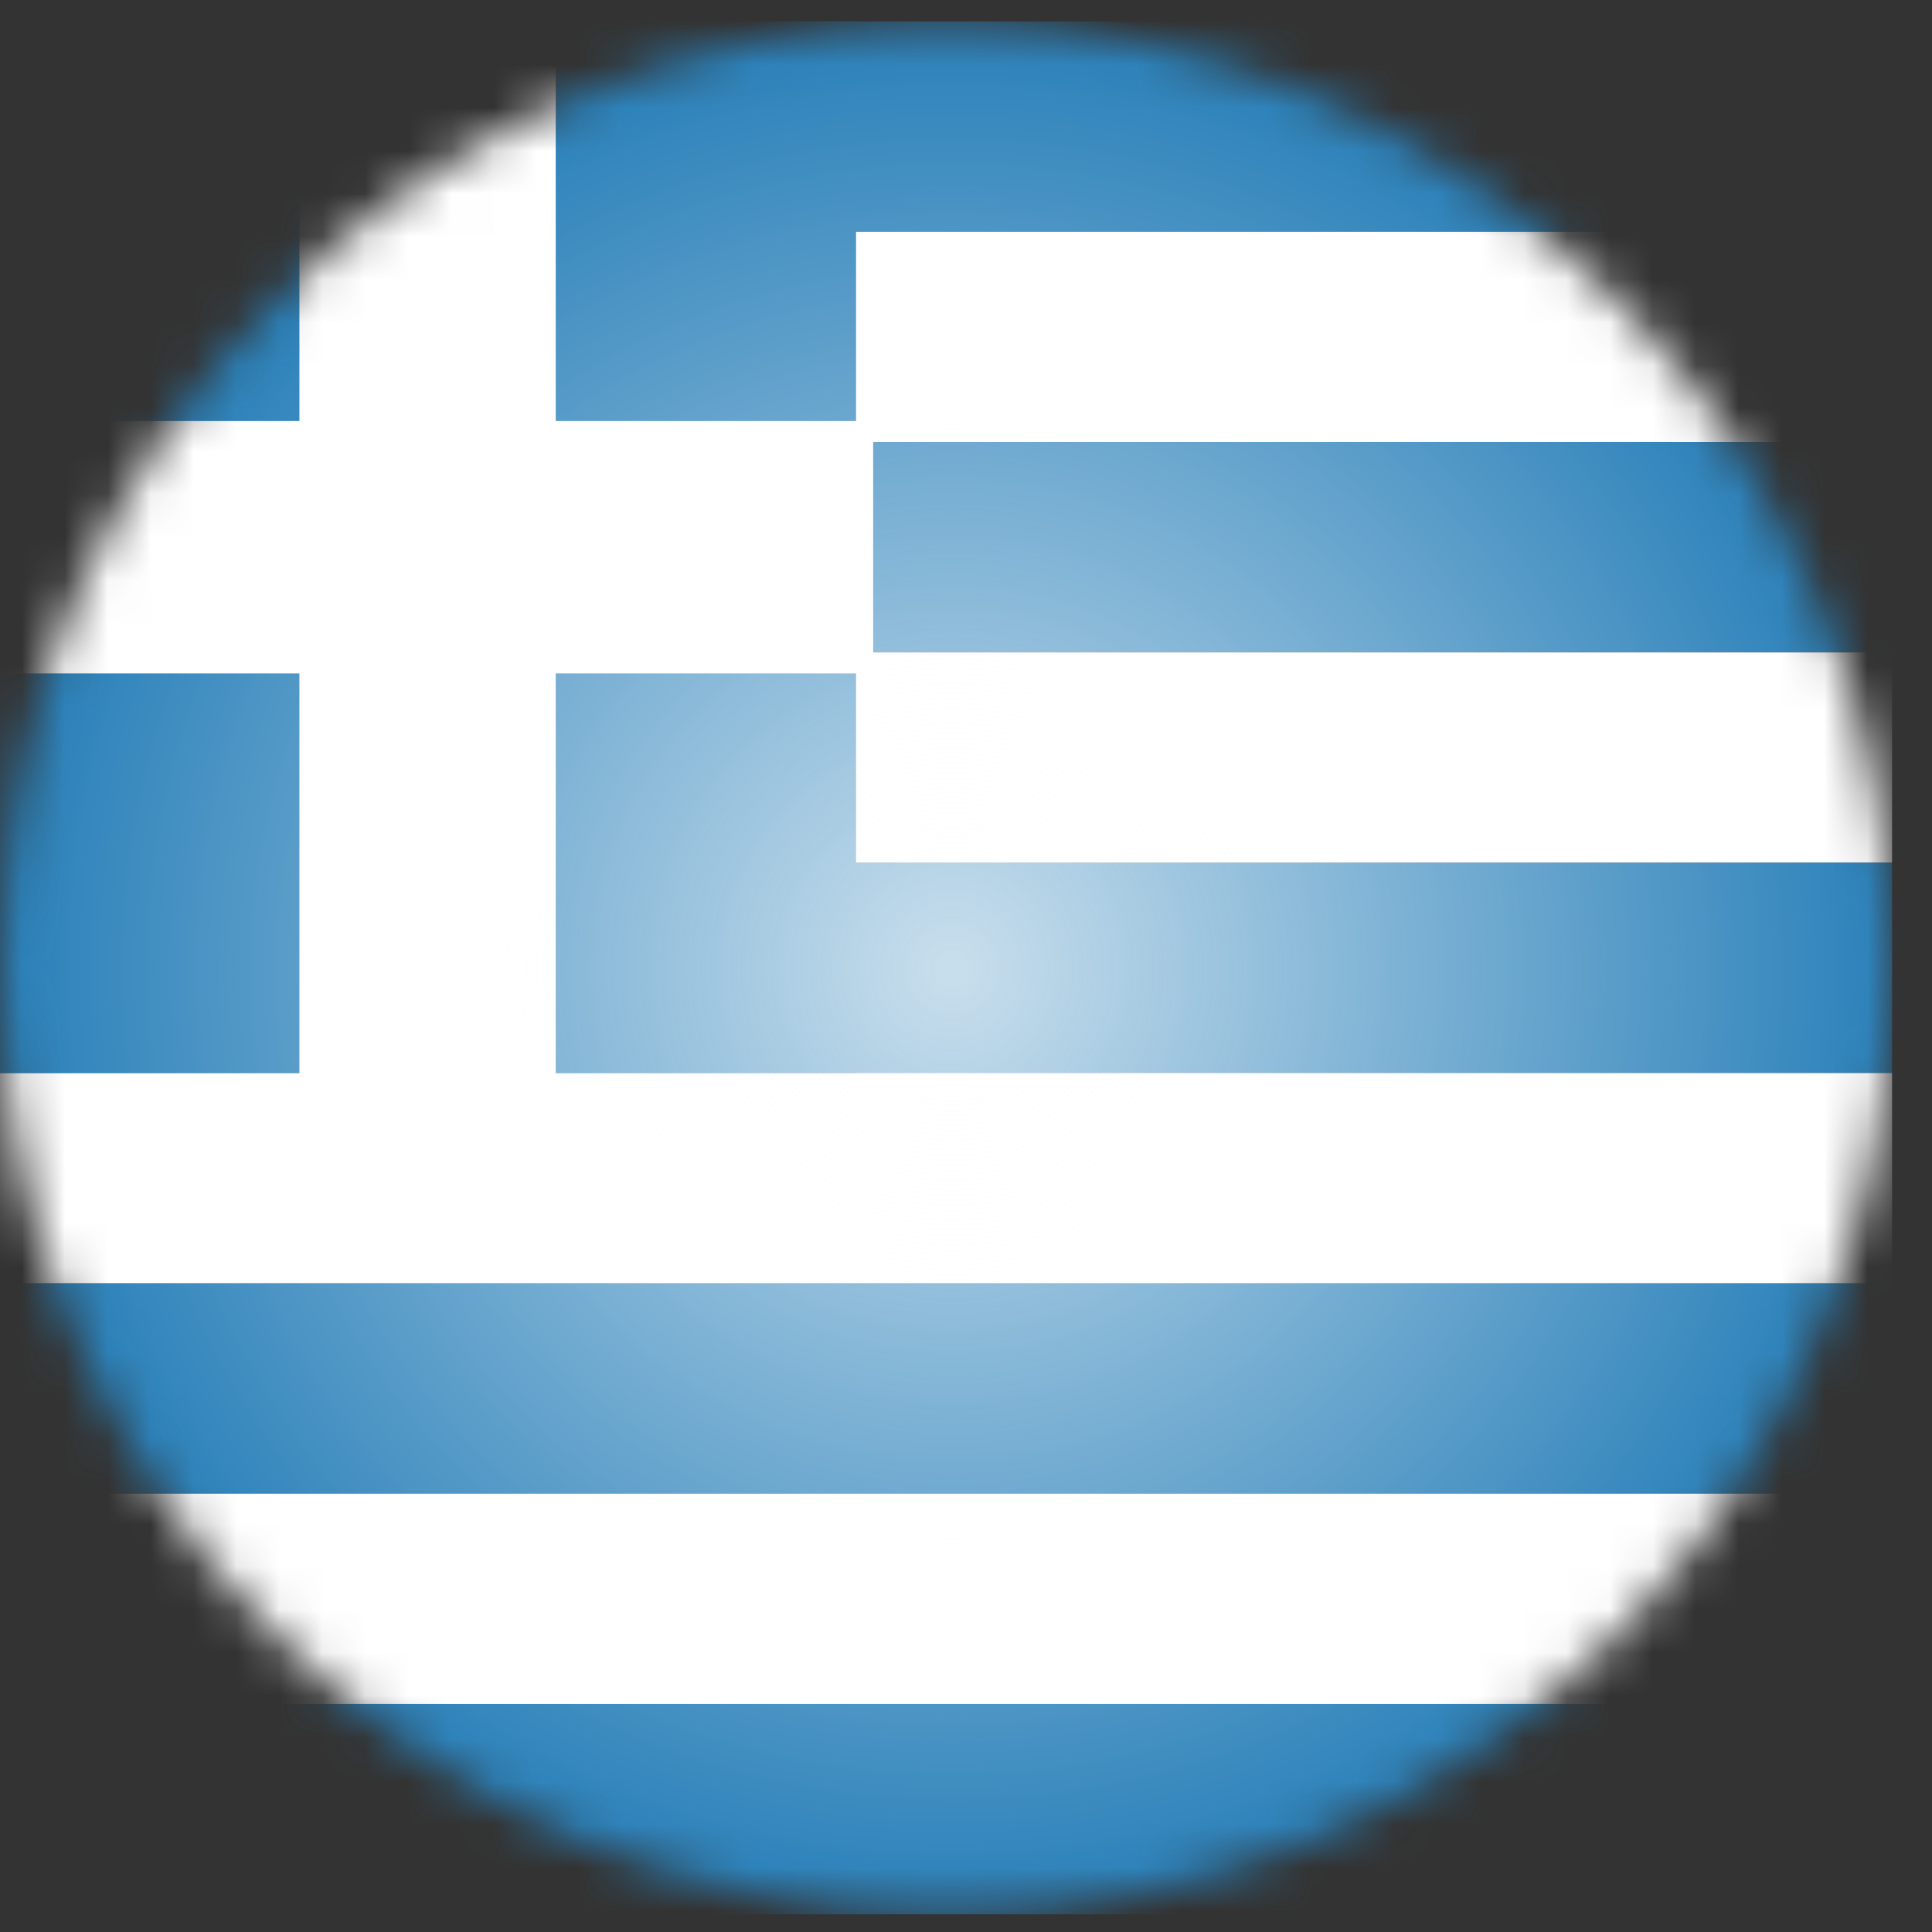
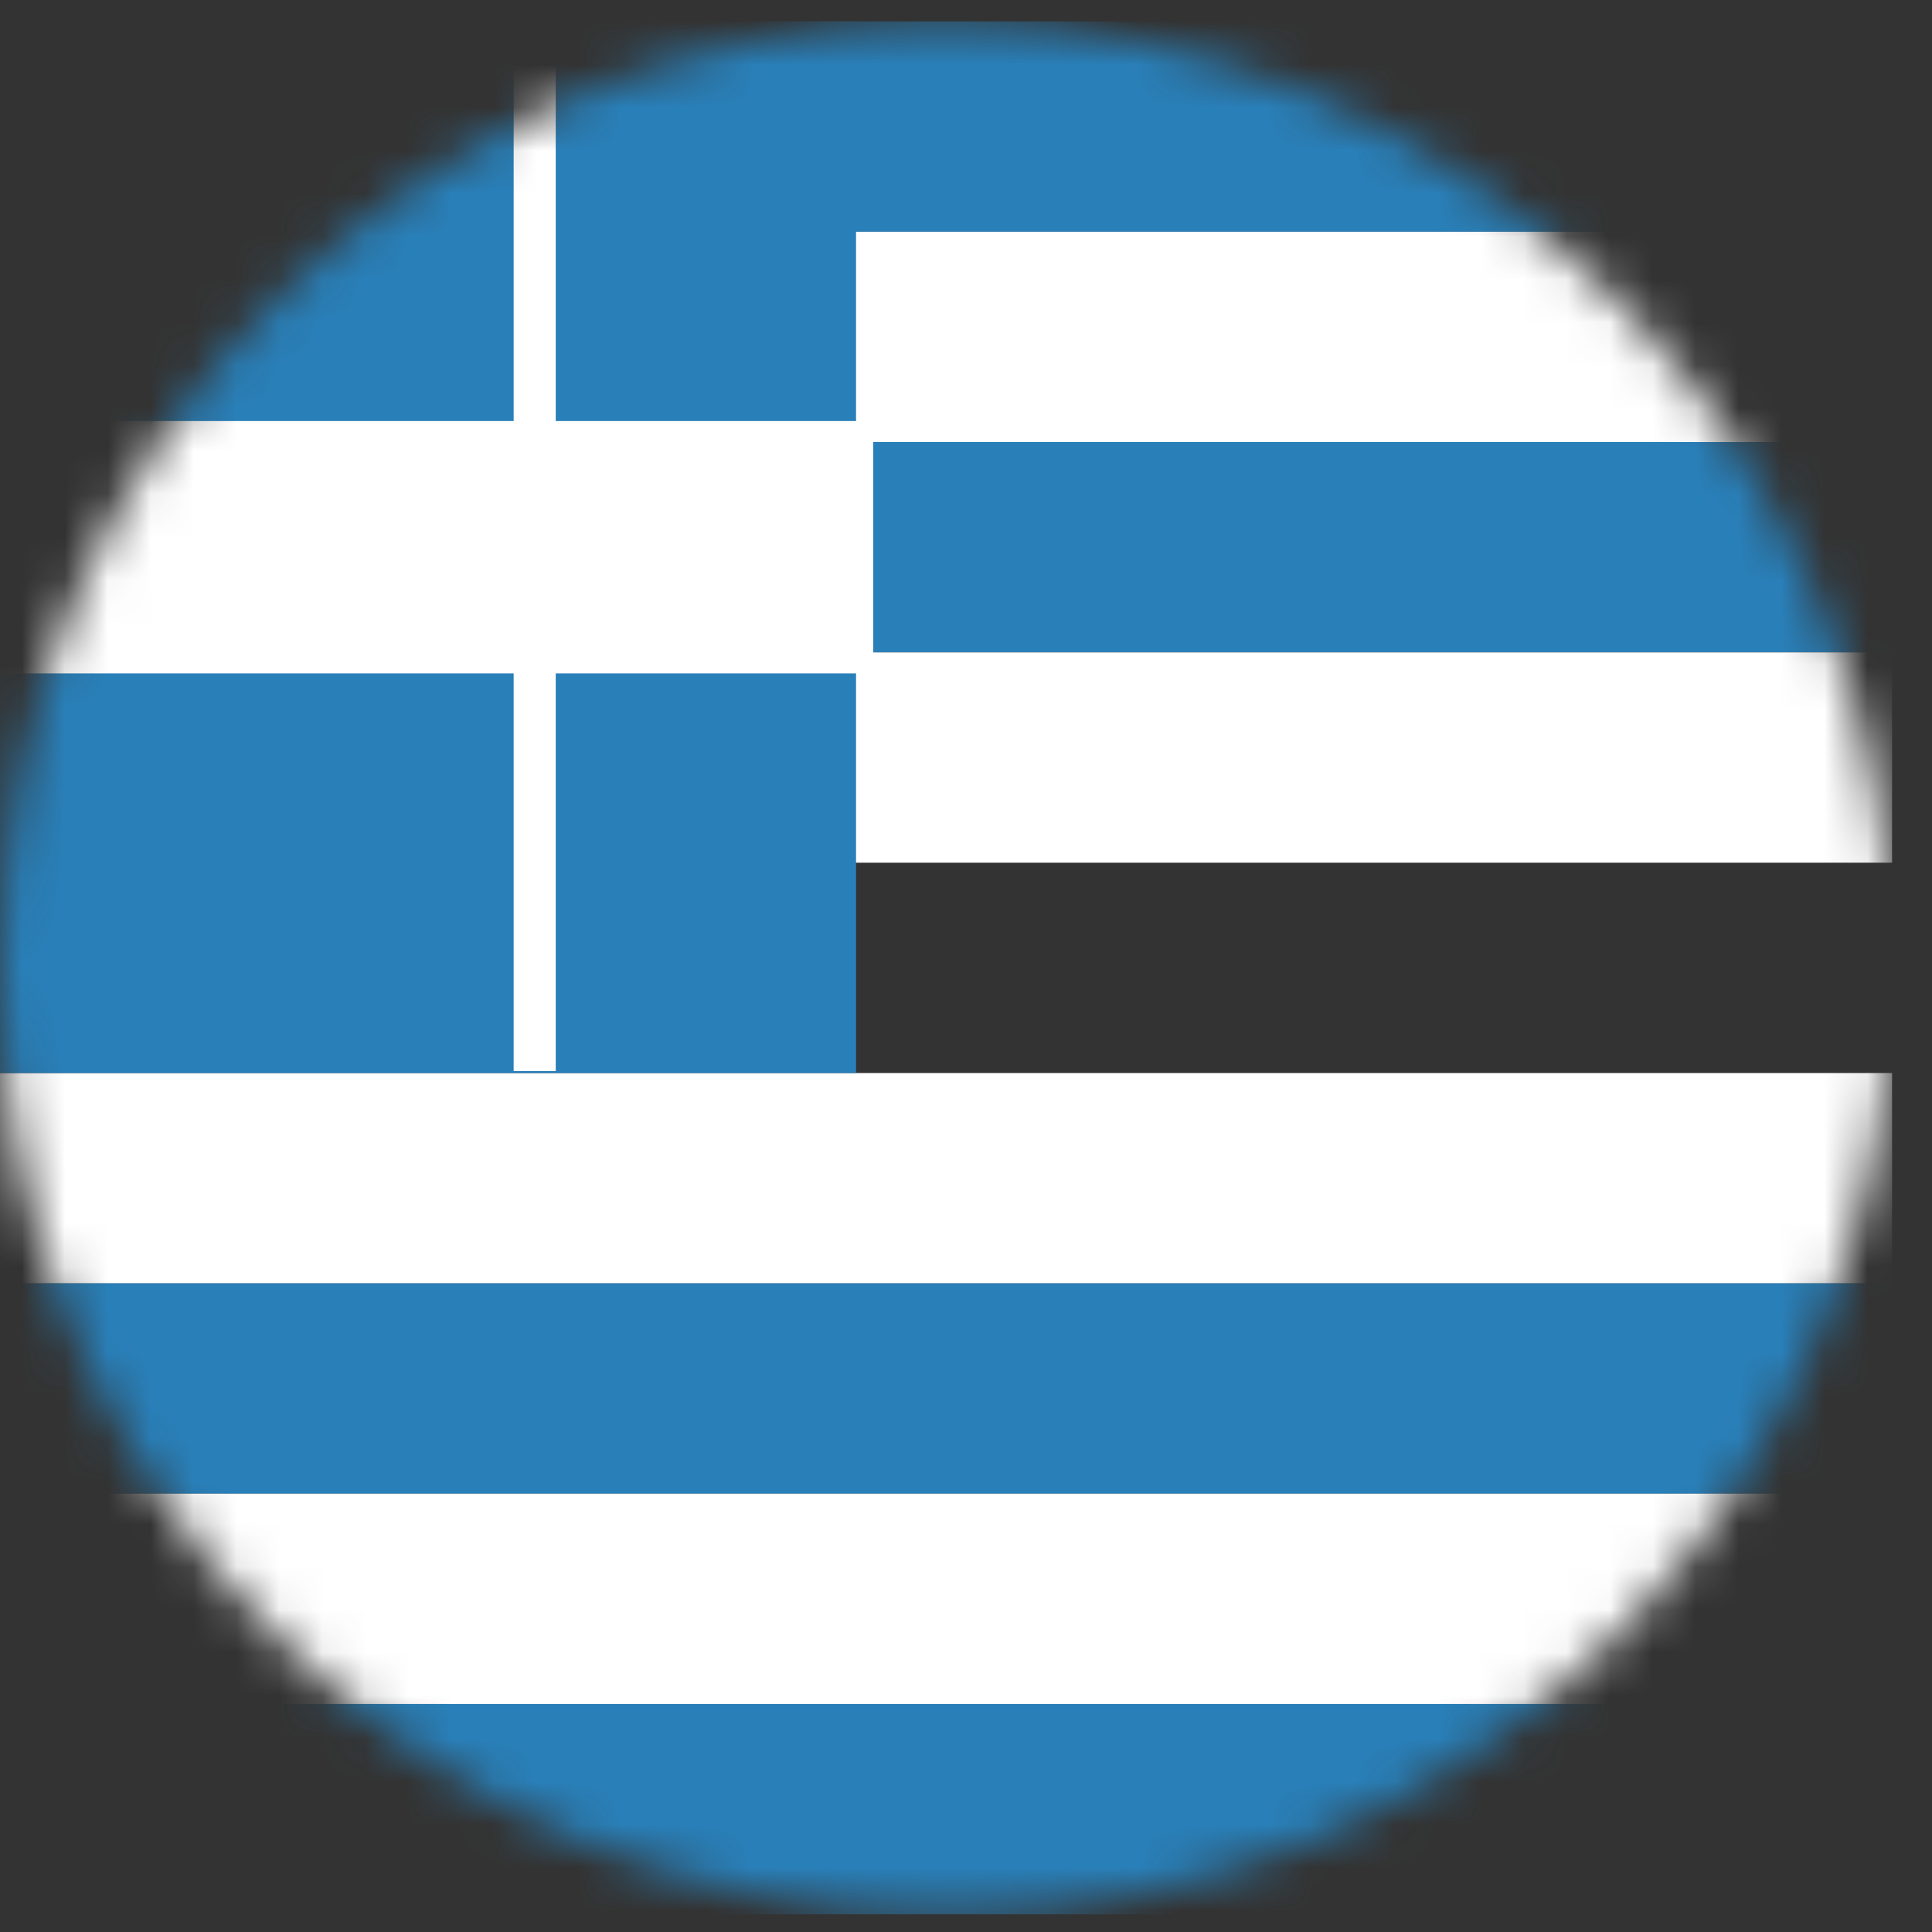
<svg xmlns="http://www.w3.org/2000/svg" width="45" height="45" viewBox="0 0 45 45" fill="none">
  <rect x="0" y="0" width="45" height="45" fill="#333333" stroke="none" />
  <mask id="mask0_1034_2859" style="mask-type:luminance" maskUnits="userSpaceOnUse" x="0" y="0" width="45" height="45">
    <path d="M22.04 44.58C34.212 44.58 44.079 34.713 44.079 22.541C44.079 10.368 34.212 0.501 22.04 0.501C9.867 0.501 0 10.368 0 22.541C0 34.713 9.867 44.58 22.04 44.58Z" fill="white" />
  </mask>
  <g mask="url(#mask0_1034_2859)">
    <path d="M-0.02 0.499H44.07V5.398H-0.02V0.499Z" fill="#2980B9" />
    <path d="M-0.02 5.398H44.07V10.296H-0.02V5.398Z" fill="white" />
    <path d="M-0.02 10.296H44.07V15.195H-0.02V10.296Z" fill="#2980B9" />
    <path d="M-0.02 15.196H44.07V20.094H-0.02V15.196Z" fill="white" />
-     <path d="M-0.02 20.094H44.07V24.993H-0.02V20.094Z" fill="#2980B9" />
    <path d="M-0.02 24.993H44.07V29.892H-0.02V24.993Z" fill="white" />
    <path d="M-0.02 29.892H44.07V34.79H-0.02V29.892Z" fill="#2980B9" />
    <path d="M-0.02 34.79H44.07V39.689H-0.02V34.79Z" fill="white" />
    <path d="M-0.02 39.69H44.07V44.588H-0.02V39.69Z" fill="#2980B9" />
    <path d="M-0.02 0.499H19.939V24.993H-0.02V0.499Z" fill="#2980B9" />
-     <path d="M7.464 0.544H12.454V24.948H7.464V0.544Z" fill="white" stroke="white" stroke-width="0.98" stroke-miterlimit="3.95" />
+     <path d="M7.464 0.544H12.454V24.948V0.544Z" fill="white" stroke="white" stroke-width="0.98" stroke-miterlimit="3.95" />
    <path d="M19.898 10.247V15.245H0.021V10.247H19.898Z" fill="white" stroke="white" stroke-width="0.88" stroke-miterlimit="3.95" />
  </g>
-   <path opacity="0.75" d="M44.075 22.537C44.075 34.708 34.209 44.574 22.038 44.574C9.867 44.574 0.001 34.708 0.001 22.537C0.001 10.366 9.867 0.5 22.038 0.5C34.209 0.5 44.075 10.366 44.075 22.537Z" fill="url(#paint0_radial_1034_2859)" />
  <defs>
    <radialGradient id="paint0_radial_1034_2859" cx="0" cy="0" r="1" gradientUnits="userSpaceOnUse" gradientTransform="translate(22.179 22.572) rotate(-30.51) scale(22.18 21.967)">
      <stop stop-color="#FEFEFE" />
      <stop offset="1" stop-color="white" stop-opacity="0" />
    </radialGradient>
  </defs>
</svg>